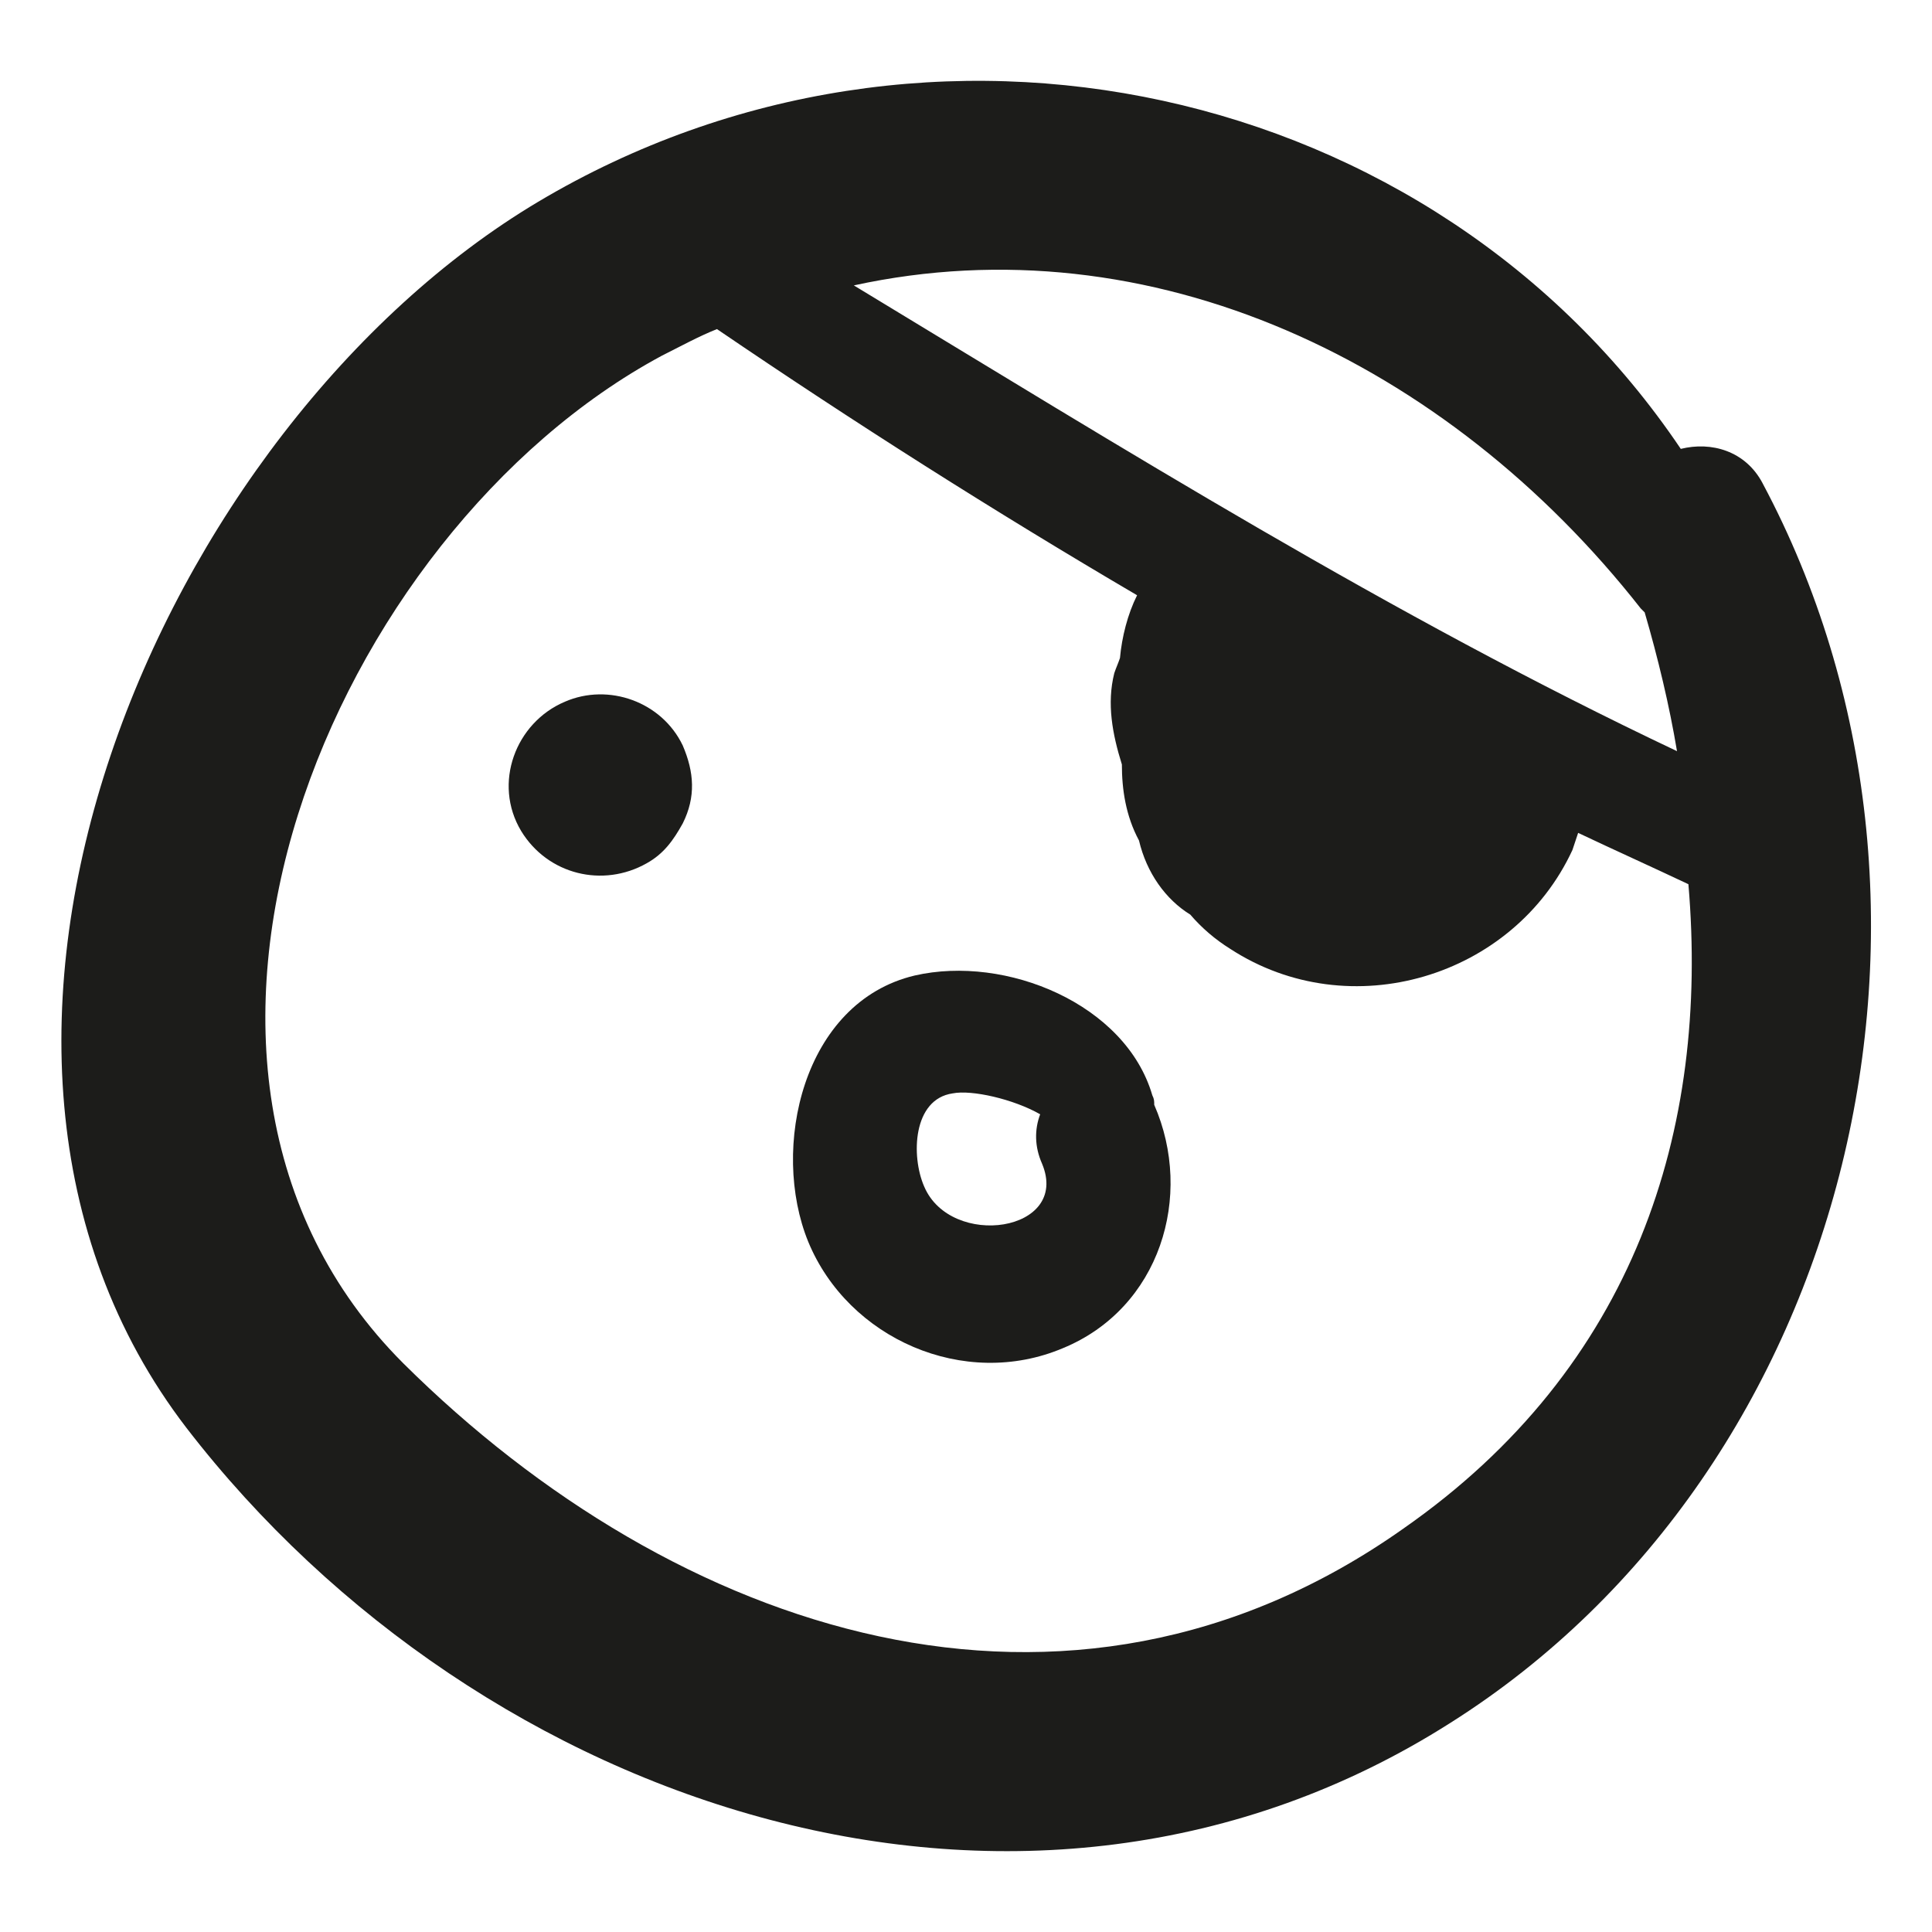
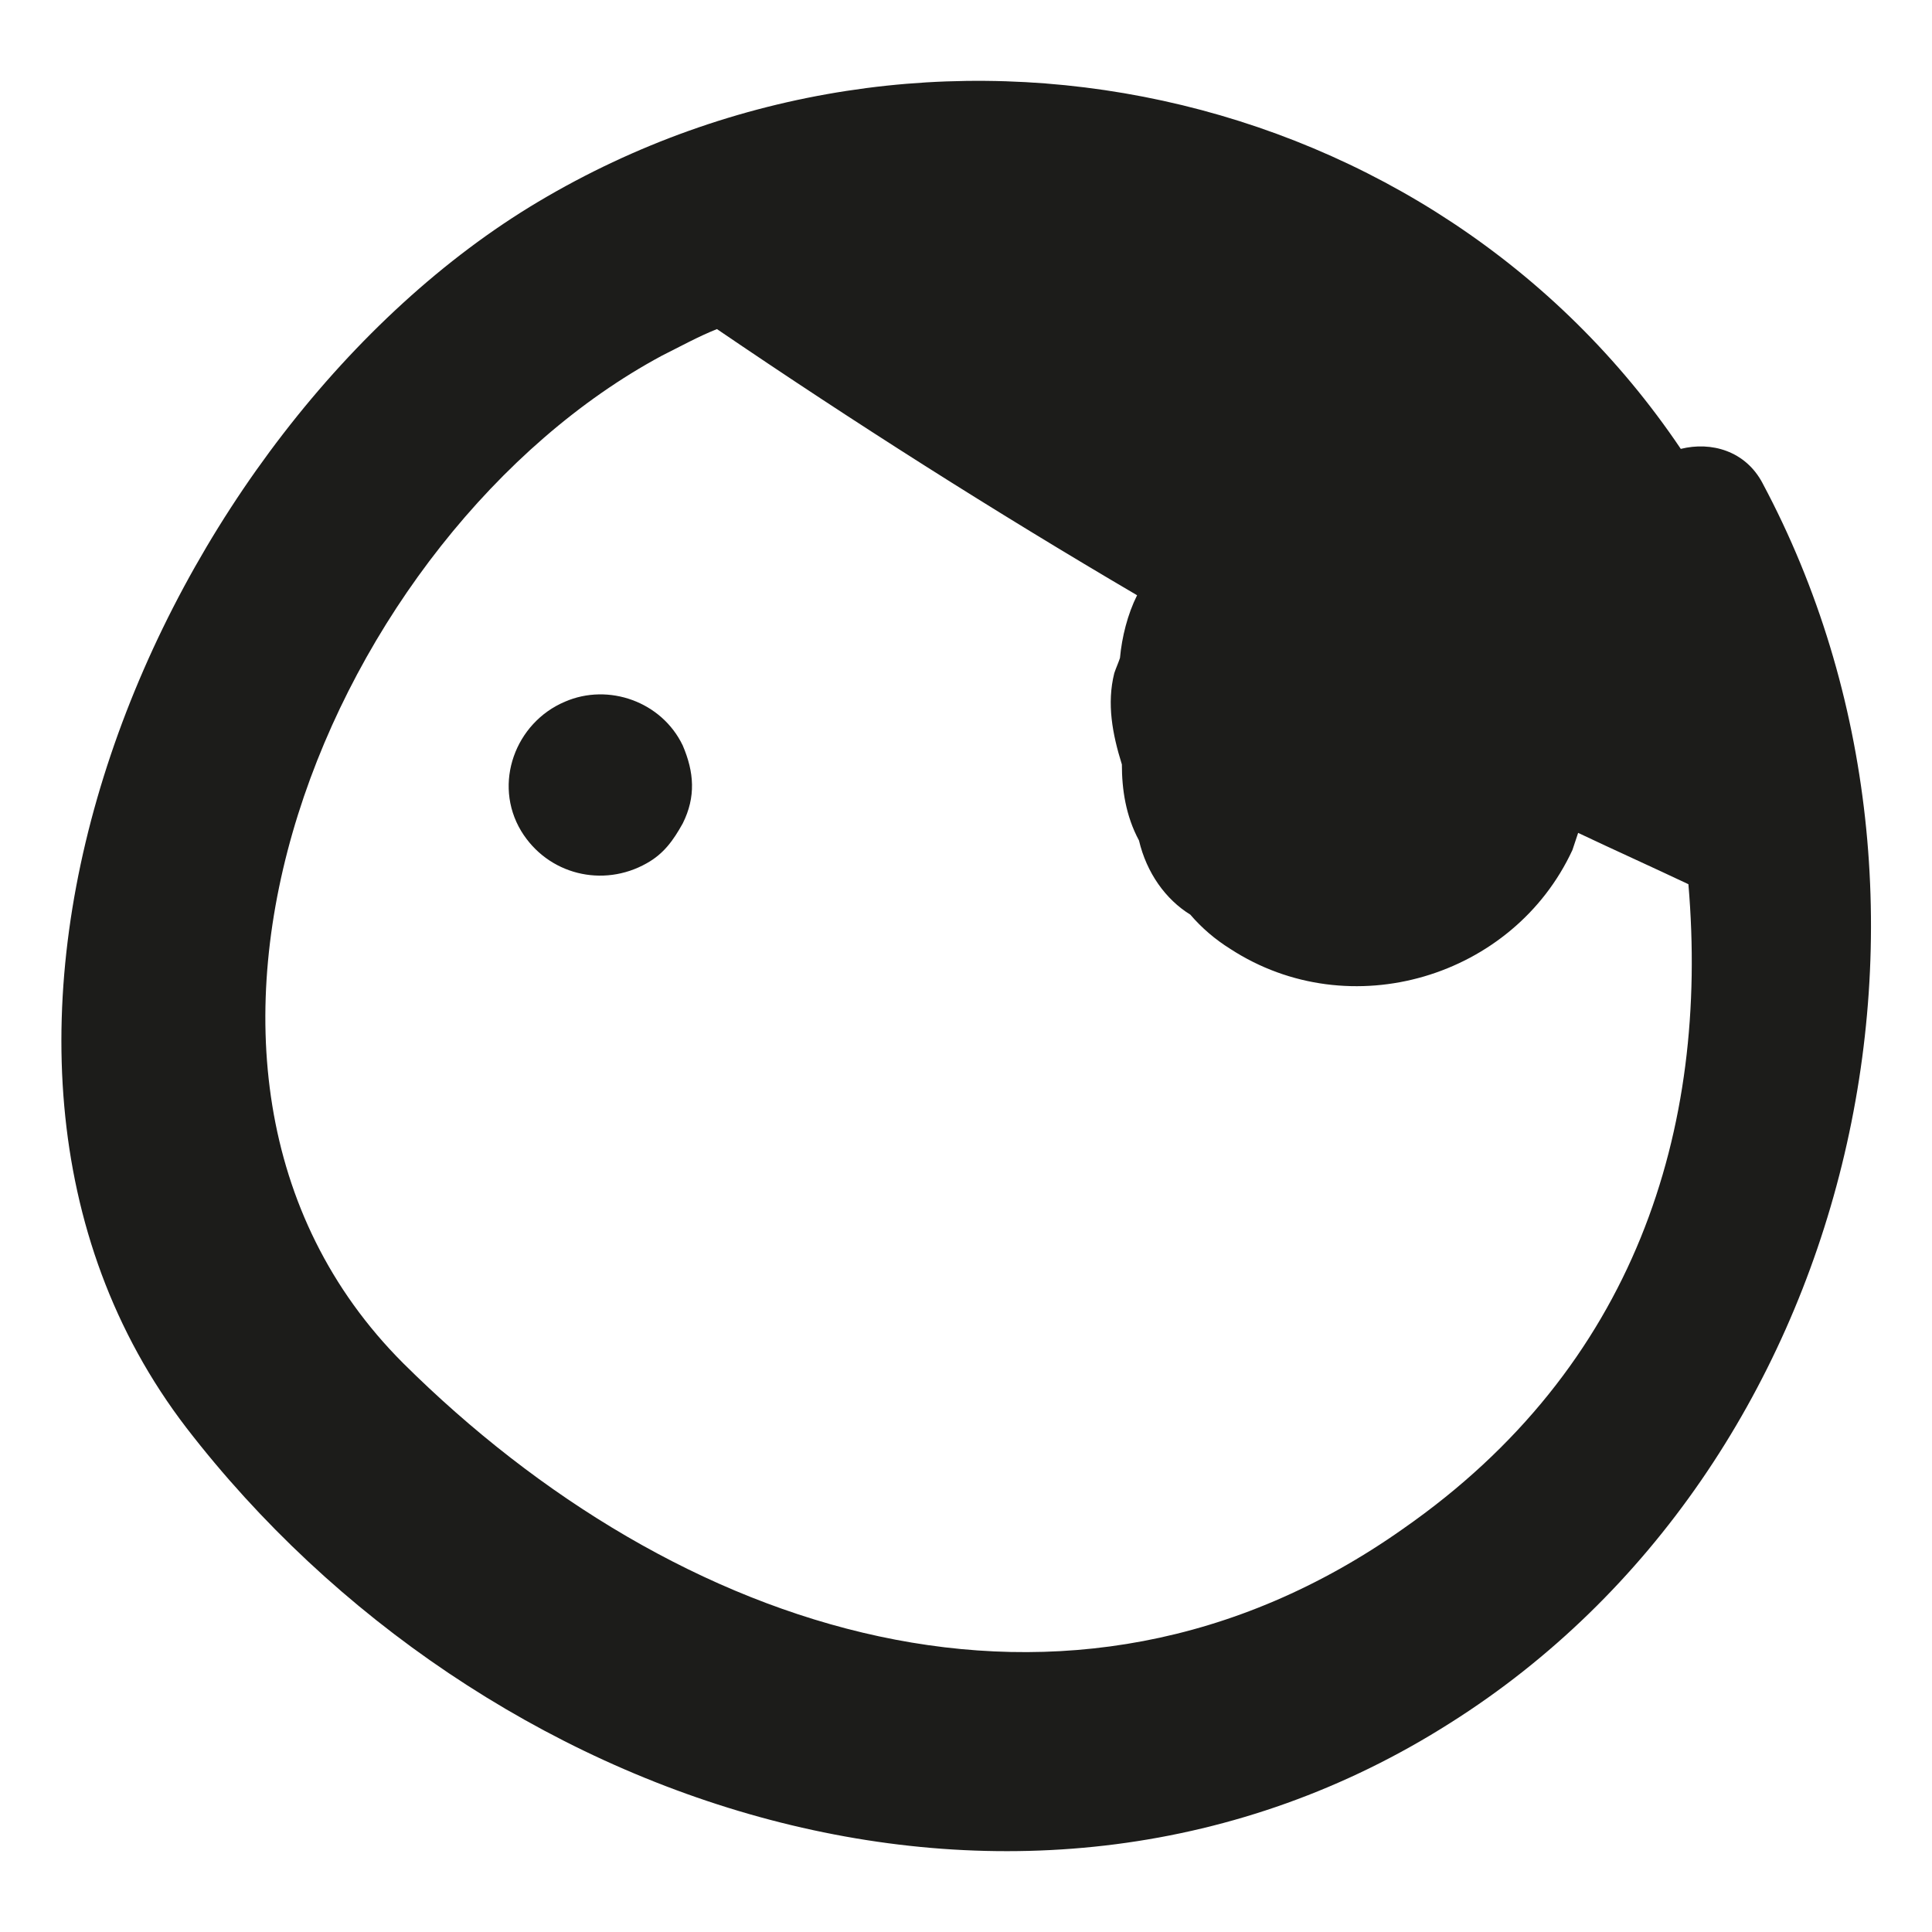
<svg xmlns="http://www.w3.org/2000/svg" width="800px" height="800px" version="1.1" viewBox="144 144 512 512">
  <g fill="#1c1c1a">
    <path d="m324.93 341.55c-5.543-11.586-19.648-16.625-31.234-11.586-13.098 5.543-19.145 21.664-11.586 34.258 7.055 11.586 21.664 15.113 33.25 8.566 4.535-2.519 7.055-6.047 9.574-10.578 3.523-7.055 3.019-13.605-0.004-20.66z" />
-     <path d="m449.88 436.78c0-1.008 0-1.512-0.504-2.519-7.055-24.184-38.793-37.281-62.977-31.738-29.727 7.055-38.289 45.848-28.215 70.535 10.578 25.695 41.312 39.297 67.512 28.215 25.695-10.586 34.766-40.309 24.184-64.492zm-60.961 21.664c-3.527-8.062-3.023-23.176 7.559-24.688 5.039-1.008 16.121 1.512 23.176 5.543-1.512 4.031-1.512 8.566 0.504 13.098 7.555 18.137-24.184 22.672-31.238 6.047z" />
-     <path d="m611.09 272.03c-4.535-8.566-13.602-11.082-21.664-9.07-65.492-97.234-199.51-126.96-302.79-65.492-99.754 59.449-171.29 223.19-93.203 324.96 78.09 101.27 222.68 149.63 335.03 78.09 106.81-67.512 142.07-217.14 82.625-328.48zm-32.242 33.25c0.504 0.504 0.504 0.504 1.008 1.008 3.527 12.09 6.551 24.688 8.566 36.777-75.57-35.77-146.61-80.105-218.15-123.43 78.59-17.129 157.18 20.152 208.57 85.648zm-62.977 243.84c-89.176 62.977-192.96 27.711-265-43.832-78.594-78.594-18.641-220.16 68.52-267.02 5.039-2.519 9.574-5.039 14.609-7.055 36.273 24.688 73.555 48.367 111.34 70.535-2.519 5.039-4.031 11.082-4.535 16.625-0.504 1.512-1.008 2.519-1.512 4.031-2.016 8.062-0.504 16.121 2.016 24.184 0 6.551 1.008 13.602 4.535 20.152 2.016 8.566 7.055 15.617 13.602 19.648 3.023 3.527 6.551 6.551 10.578 9.07 31.738 20.656 75.066 7.559 90.688-26.199 0.504-1.512 1.008-3.023 1.512-4.535 9.574 4.535 19.648 9.07 29.223 13.602 5.539 64.992-14.109 127.97-75.574 170.79z" />
+     <path d="m611.09 272.03c-4.535-8.566-13.602-11.082-21.664-9.07-65.492-97.234-199.51-126.96-302.79-65.492-99.754 59.449-171.29 223.19-93.203 324.96 78.09 101.27 222.68 149.63 335.03 78.09 106.81-67.512 142.07-217.14 82.625-328.48zm-32.242 33.25zm-62.977 243.84c-89.176 62.977-192.96 27.711-265-43.832-78.594-78.594-18.641-220.16 68.52-267.02 5.039-2.519 9.574-5.039 14.609-7.055 36.273 24.688 73.555 48.367 111.34 70.535-2.519 5.039-4.031 11.082-4.535 16.625-0.504 1.512-1.008 2.519-1.512 4.031-2.016 8.062-0.504 16.121 2.016 24.184 0 6.551 1.008 13.602 4.535 20.152 2.016 8.566 7.055 15.617 13.602 19.648 3.023 3.527 6.551 6.551 10.578 9.07 31.738 20.656 75.066 7.559 90.688-26.199 0.504-1.512 1.008-3.023 1.512-4.535 9.574 4.535 19.648 9.07 29.223 13.602 5.539 64.992-14.109 127.97-75.574 170.79z" />
  </g>
</svg>